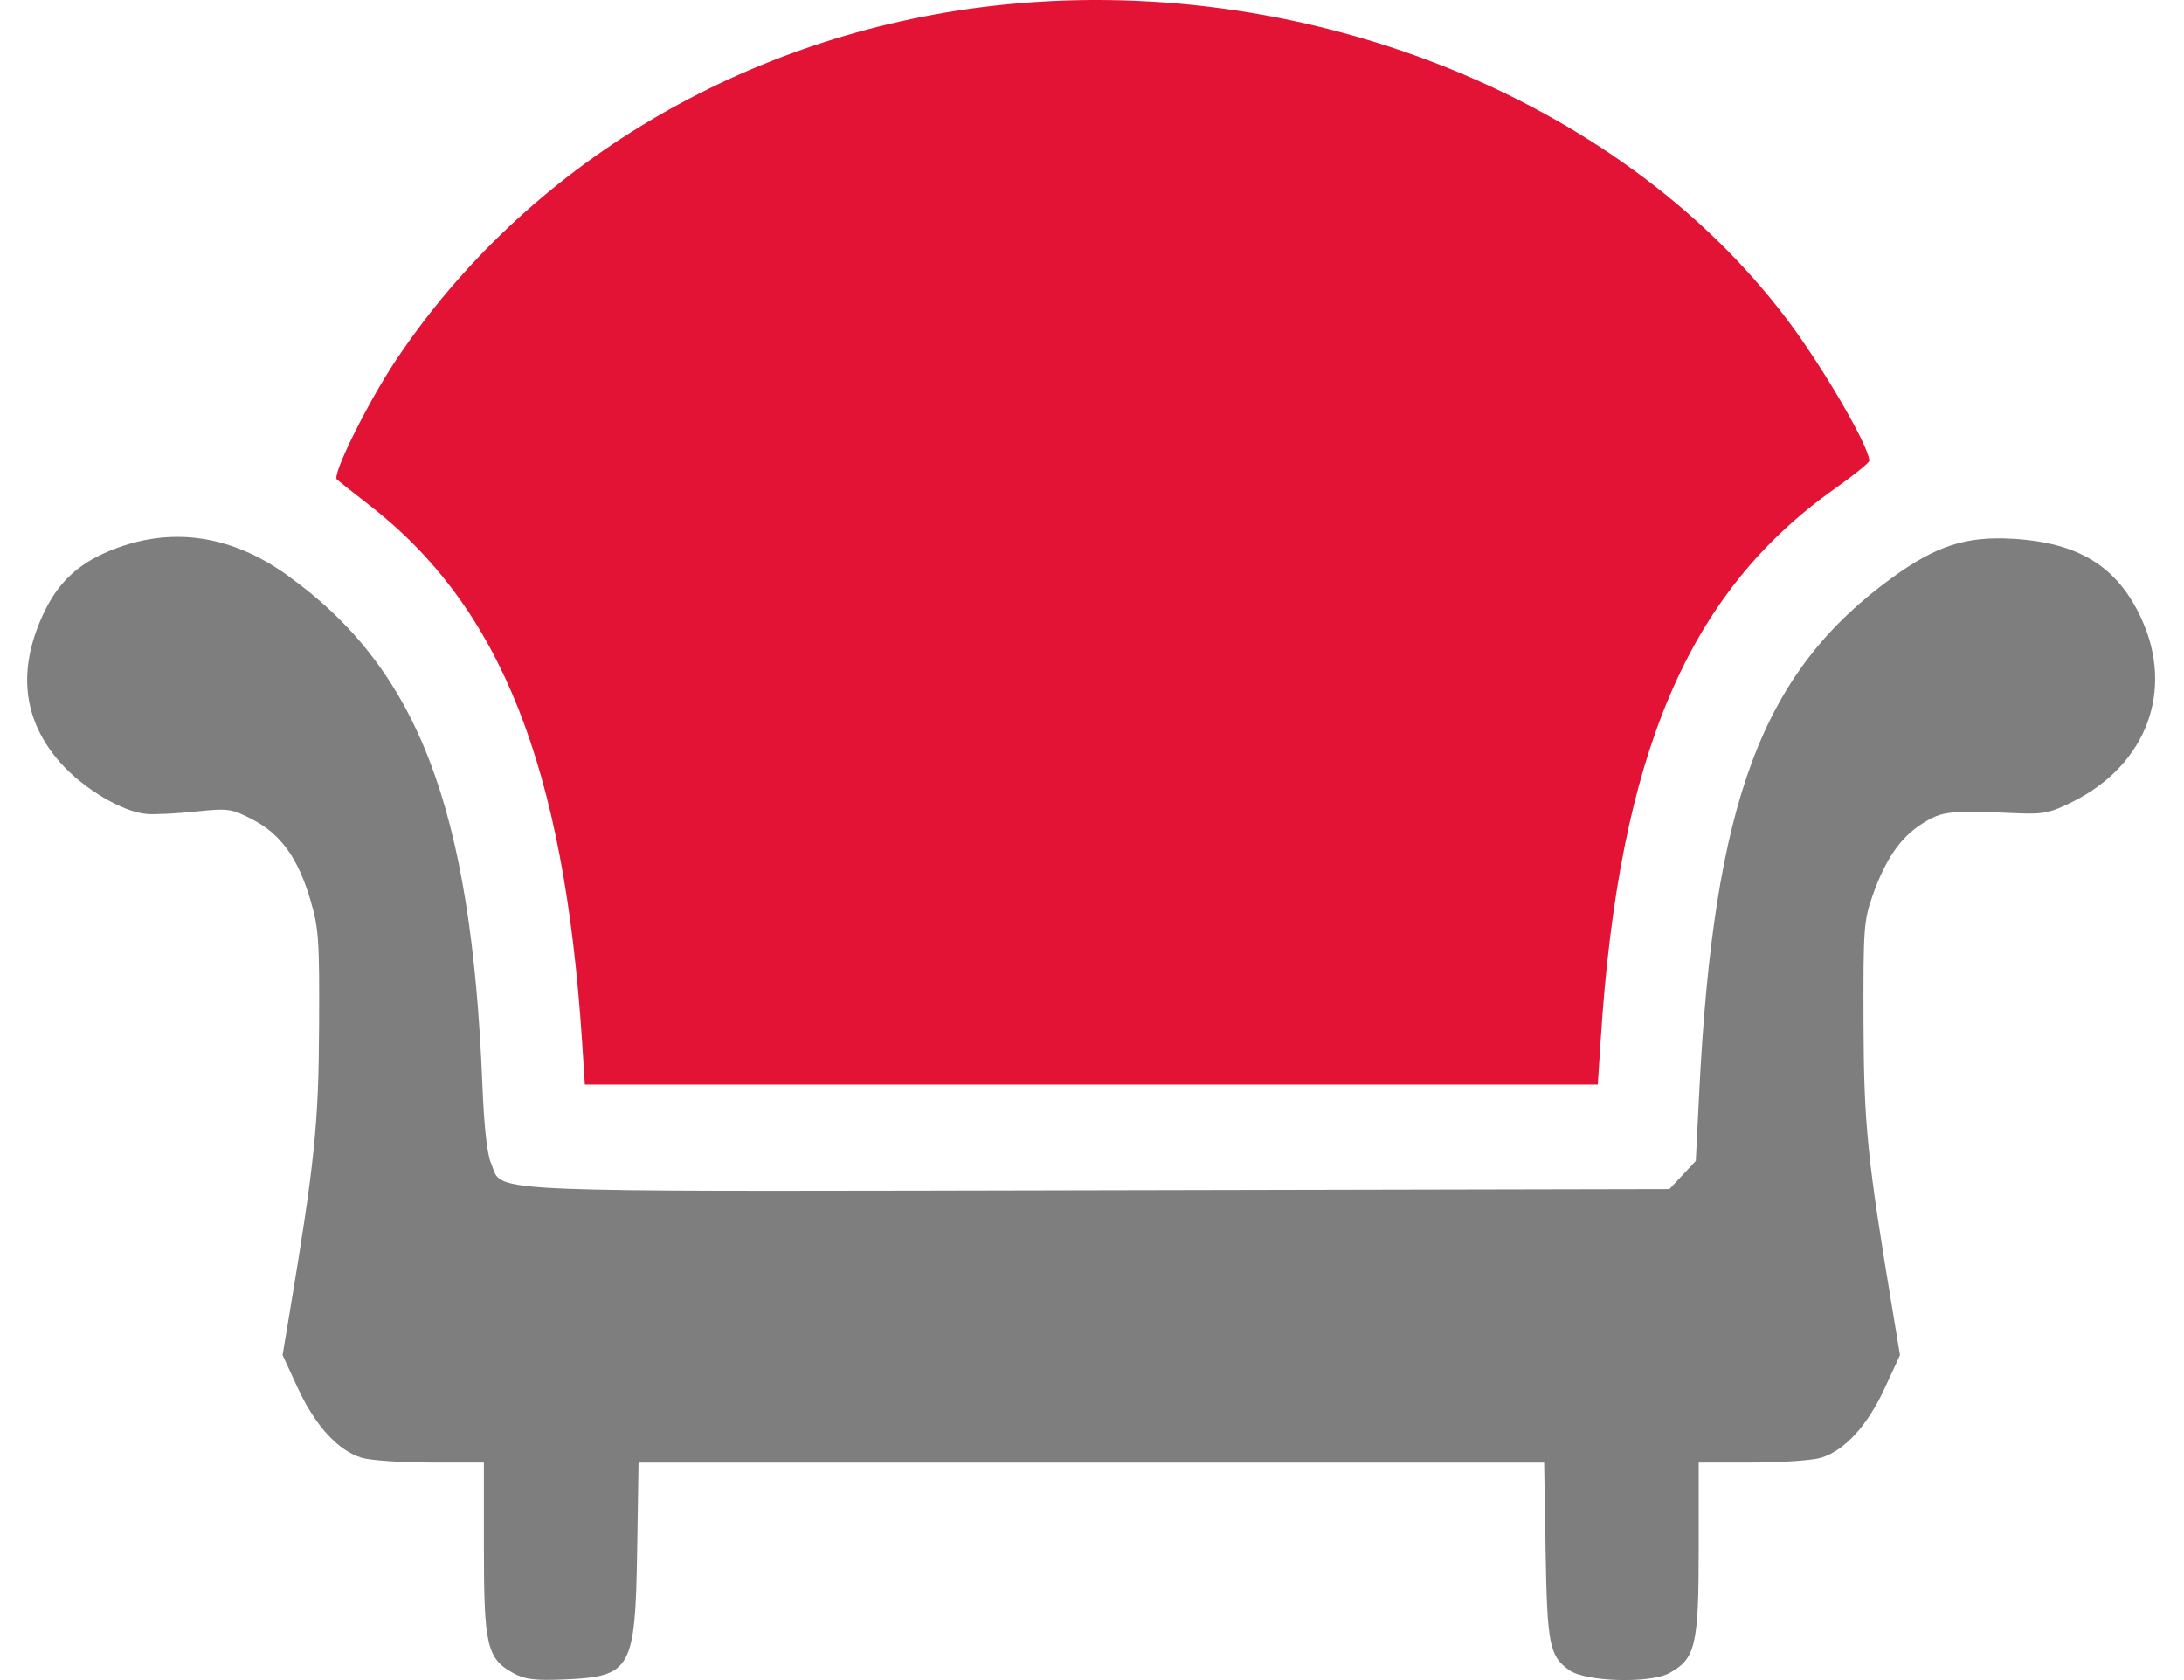
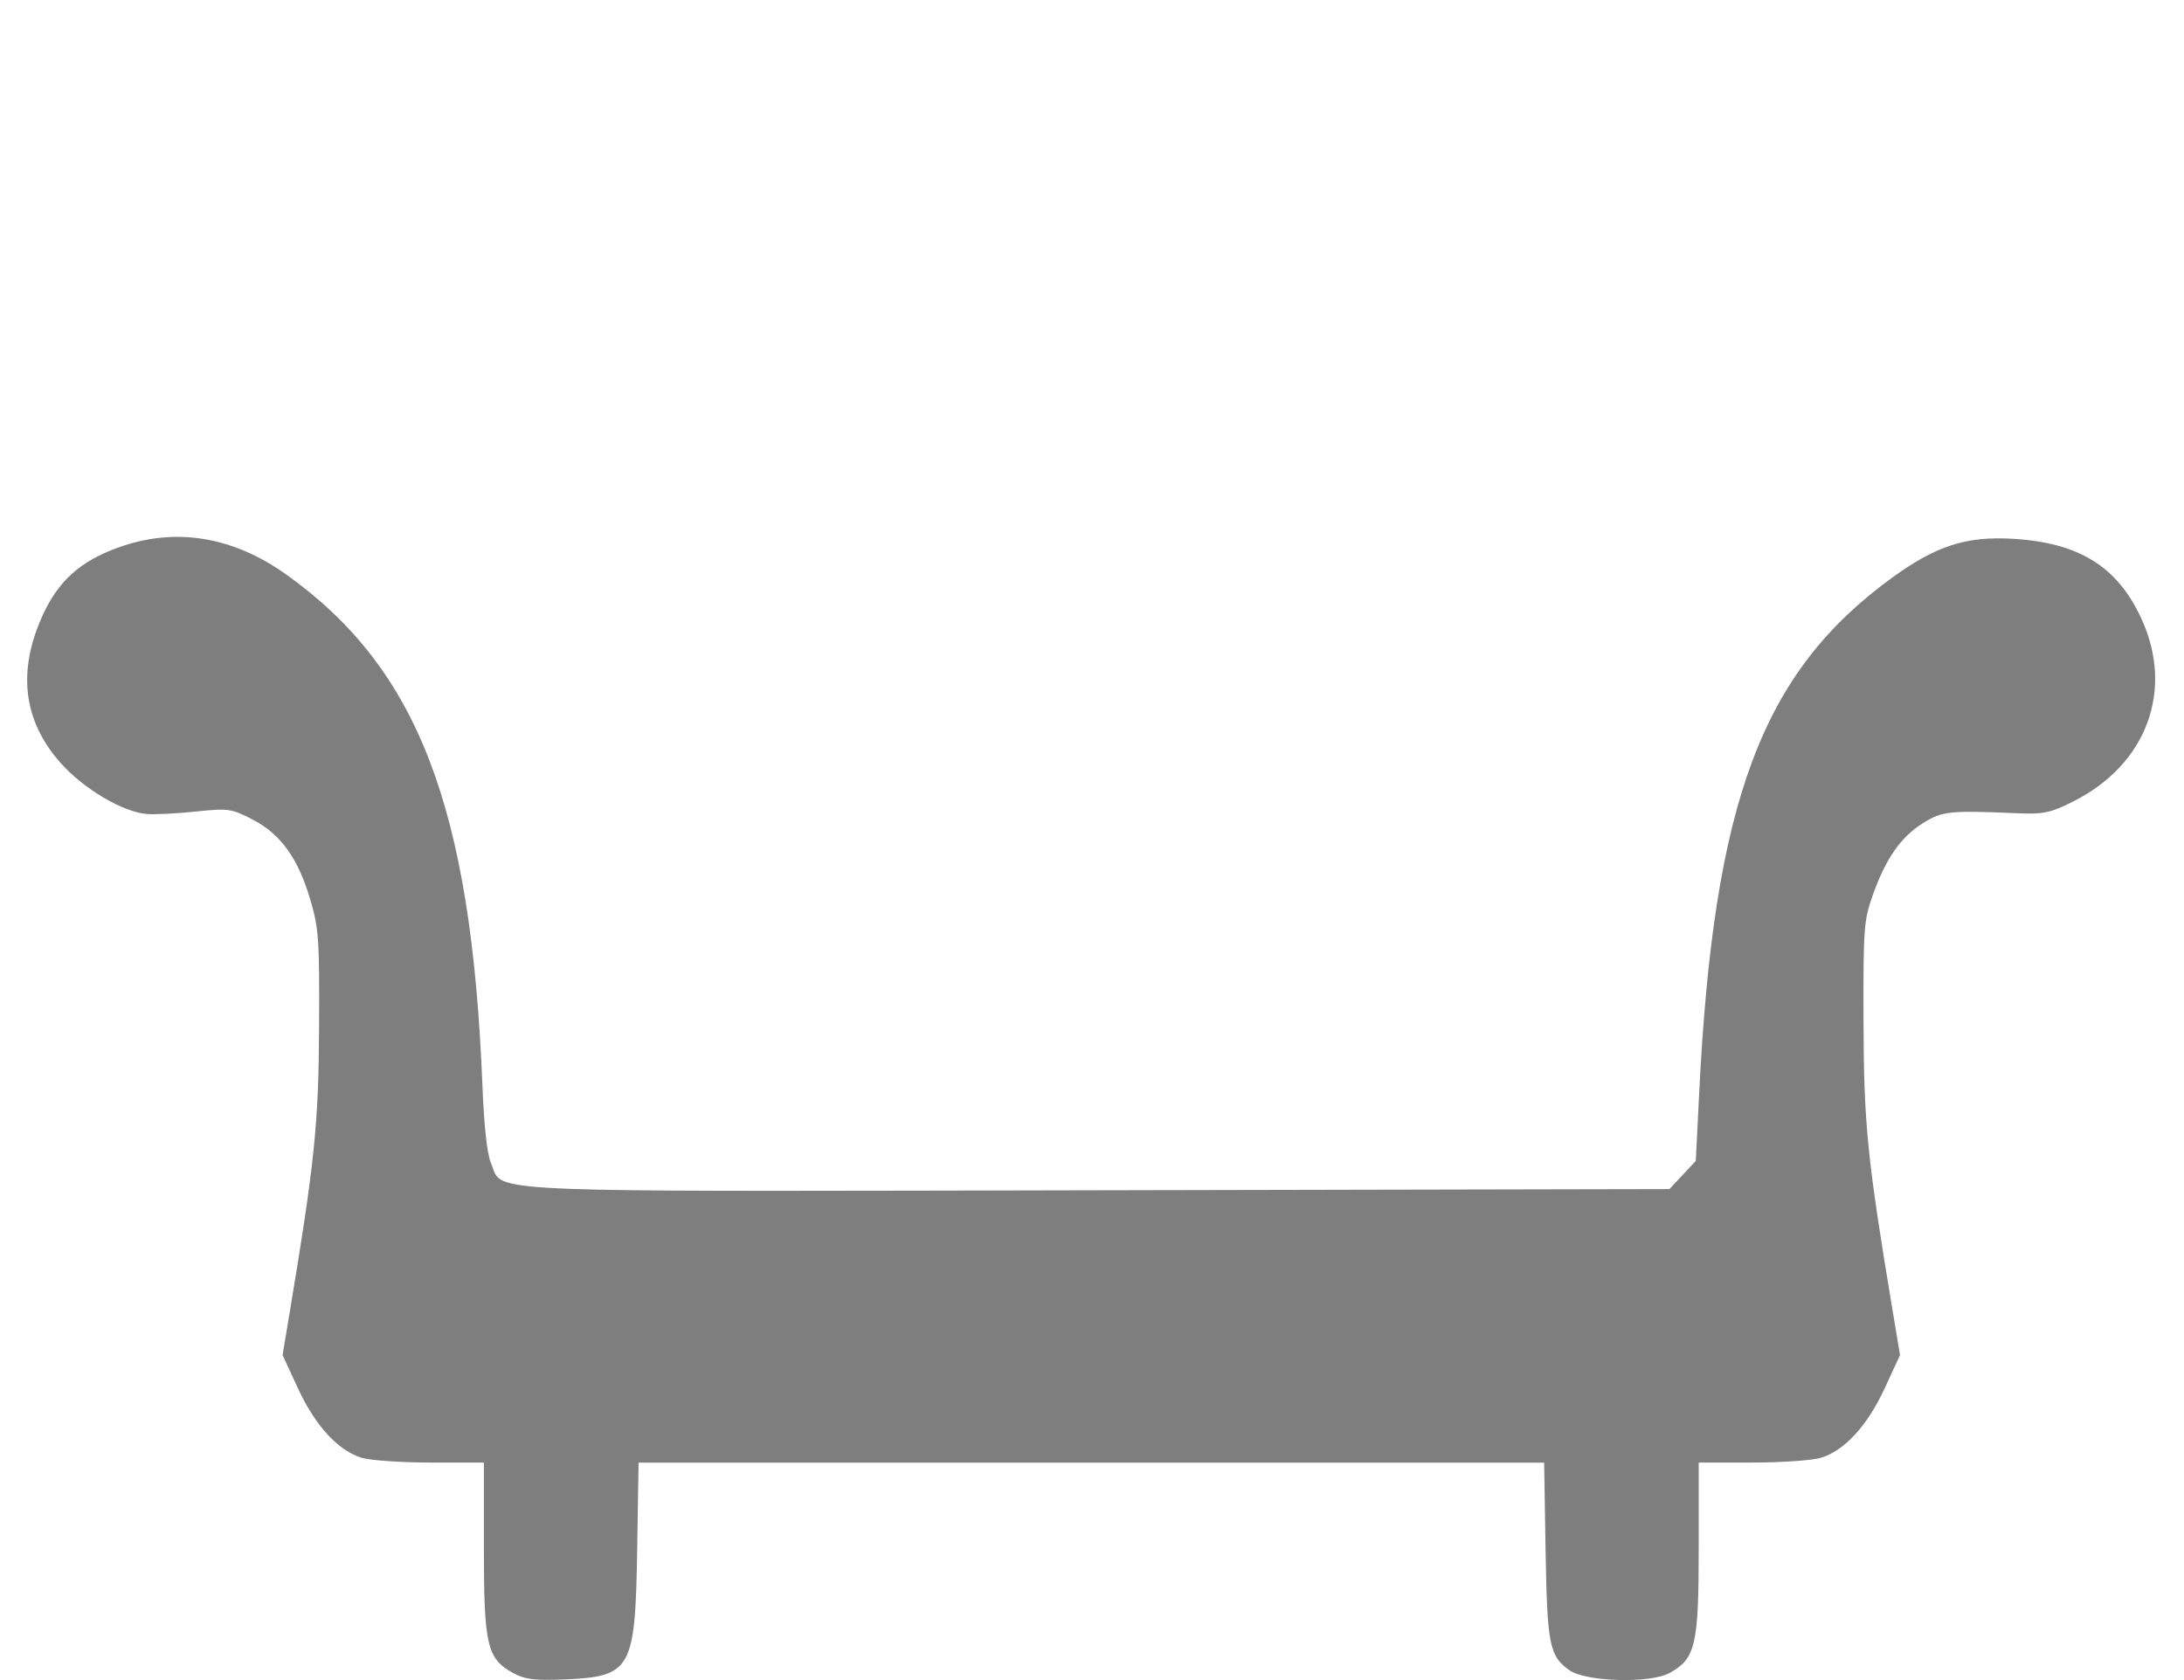
<svg xmlns="http://www.w3.org/2000/svg" width="39" height="30" viewBox="0 0 39 30" fill="none">
  <path fill-rule="evenodd" clip-rule="evenodd" d="M0.768 10.974C1.045 10.372 1.435 10.023 2.1 9.781C3.119 9.409 4.151 9.573 5.112 10.259C7.463 11.935 8.415 14.413 8.614 19.367C8.643 20.109 8.698 20.608 8.768 20.77C8.8 20.846 8.814 20.911 8.845 20.966C9.035 21.3 9.876 21.273 19.592 21.254L29.811 21.233L30.047 20.981L30.282 20.73L30.343 19.512C30.603 14.292 31.464 11.999 33.798 10.308C34.578 9.744 35.113 9.572 35.943 9.621C37.127 9.69 37.815 10.118 38.242 11.053C38.825 12.326 38.334 13.648 37.032 14.306C36.622 14.514 36.491 14.542 36.029 14.522C34.812 14.469 34.683 14.482 34.335 14.701C33.941 14.947 33.67 15.338 33.439 15.993C33.282 16.438 33.272 16.584 33.277 18.255C33.283 20.084 33.344 20.688 33.801 23.429L33.929 24.197L33.655 24.79C33.345 25.461 32.935 25.906 32.513 26.032C32.356 26.078 31.802 26.116 31.281 26.116L30.334 26.117L30.334 27.645C30.334 29.379 30.278 29.617 29.814 29.873C29.469 30.064 28.319 30.032 28.024 29.824C27.668 29.573 27.628 29.37 27.6 27.685L27.574 26.117H19.489H11.403L11.378 27.685C11.344 29.809 11.272 29.937 10.09 29.988C9.553 30.011 9.37 29.989 9.161 29.873C8.697 29.617 8.641 29.379 8.641 27.645L8.641 26.117L7.694 26.116C7.173 26.116 6.619 26.078 6.463 26.032C6.04 25.906 5.631 25.461 5.32 24.79L5.046 24.197L5.174 23.429C5.618 20.767 5.69 20.069 5.698 18.334C5.706 16.78 5.692 16.577 5.543 16.071C5.323 15.326 5.018 14.899 4.516 14.637C4.137 14.439 4.076 14.43 3.498 14.491C3.16 14.527 2.767 14.546 2.624 14.535C2.191 14.501 1.492 14.086 1.08 13.621C0.41 12.864 0.306 11.977 0.768 10.974Z" fill="#282828" fill-opacity="0.6" />
-   <path d="M17.7 0.108C13.299 0.62 9.402 2.939 7.07 6.432C6.566 7.188 5.926 8.479 6.015 8.561C6.05 8.592 6.312 8.8 6.598 9.022C8.946 10.847 10.073 13.691 10.394 18.592L10.444 19.367H19.488H28.532L28.585 18.553C28.913 13.467 30.141 10.581 32.767 8.724C33.104 8.486 33.38 8.262 33.38 8.228C33.38 7.977 32.553 6.554 31.914 5.707C28.904 1.711 23.207 -0.532 17.7 0.108Z" fill="#E31335" />
</svg>